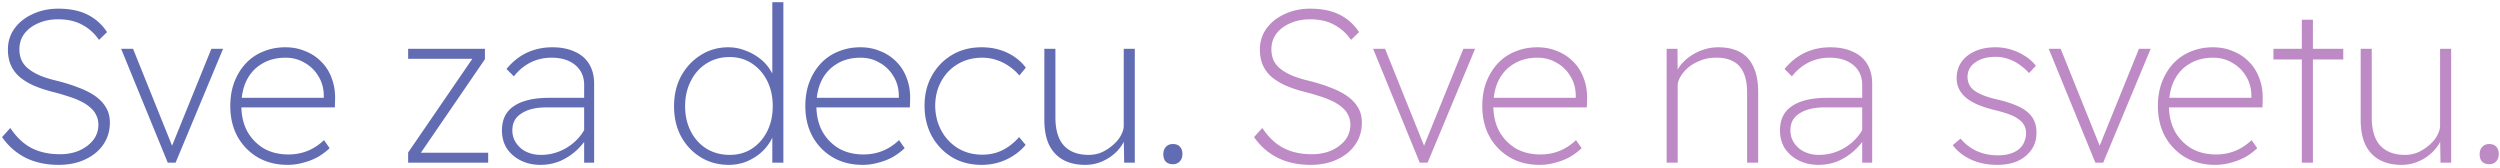
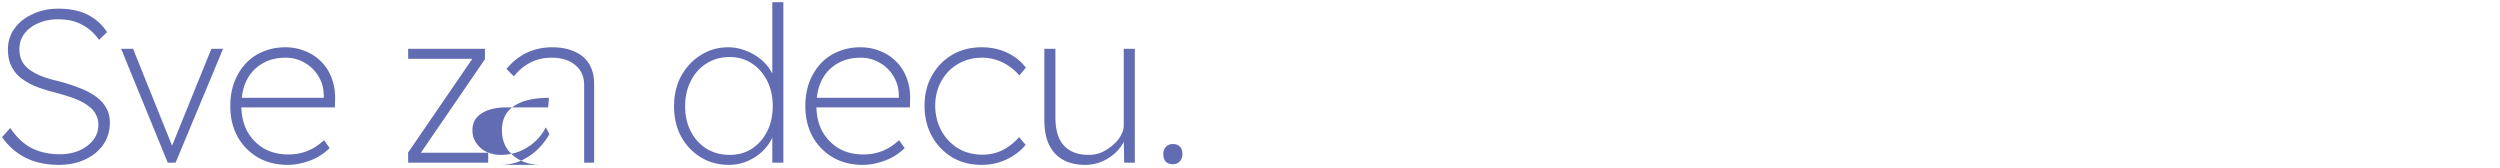
<svg xmlns="http://www.w3.org/2000/svg" width="461" height="31" fill="none">
-   <path d="M10.82 30.4c-2.32 0-4.36-.44-6.12-1.32-1.733-.88-3.173-2.147-4.32-3.8L1.9 23.6c1.12 1.68 2.413 2.907 3.88 3.68 1.493.773 3.253 1.16 5.28 1.16 1.307 0 2.493-.227 3.56-.68 1.067-.48 1.92-1.12 2.56-1.92.64-.827.96-1.773.96-2.84 0-.667-.134-1.253-.4-1.76-.24-.533-.6-1-1.08-1.4-.48-.427-1.067-.813-1.76-1.16a15.033 15.033 0 0 0-2.36-.92 39.813 39.813 0 0 0-2.92-.84c-1.333-.347-2.507-.747-3.52-1.2-.987-.453-1.84-.987-2.56-1.6a6.383 6.383 0 0 1-1.56-2.16c-.347-.827-.52-1.773-.52-2.84 0-1.44.4-2.72 1.2-3.84.827-1.147 1.947-2.04 3.36-2.68 1.413-.667 2.987-1 4.72-1 2.16 0 3.973.373 5.44 1.12a9.142 9.142 0 0 1 3.56 3.2l-1.48 1.44c-.853-1.227-1.894-2.16-3.12-2.8-1.2-.667-2.68-1-4.44-1-1.333 0-2.547.24-3.64.72-1.067.453-1.92 1.093-2.56 1.92-.613.827-.92 1.787-.92 2.88 0 .8.147 1.507.44 2.12.293.587.733 1.107 1.32 1.56.587.453 1.293.853 2.12 1.2.853.347 1.84.653 2.96.92 1.52.373 2.88.8 4.08 1.28 1.227.453 2.267.987 3.12 1.6.853.613 1.506 1.32 1.96 2.12.453.773.68 1.68.68 2.72 0 1.52-.4 2.867-1.2 4.04-.8 1.173-1.92 2.093-3.36 2.76-1.413.667-3.04 1-4.88 1ZM30.936 30l-8.6-21h2.2l7.44 18.48-.56.16L38.976 9h2.16l-8.76 21h-1.44ZM53.026 30.4c-2.08 0-3.92-.467-5.52-1.4a10.092 10.092 0 0 1-3.72-3.84c-.88-1.627-1.32-3.493-1.32-5.6 0-1.6.24-3.053.72-4.36.507-1.333 1.2-2.48 2.08-3.44a8.849 8.849 0 0 1 3.24-2.24c1.253-.533 2.627-.8 4.12-.8 1.333 0 2.56.24 3.68.72a8.329 8.329 0 0 1 2.96 1.96c.853.853 1.493 1.88 1.92 3.08.453 1.2.653 2.533.6 4l-.04 1.32h-17.88l-.32-1.76h16.64l-.48.68v-1c0-1.387-.334-2.613-1-3.68a6.72 6.72 0 0 0-2.56-2.48c-1.04-.613-2.2-.92-3.48-.92-1.68 0-3.133.373-4.36 1.12-1.227.72-2.173 1.747-2.84 3.08-.64 1.307-.96 2.853-.96 4.64 0 1.787.36 3.36 1.08 4.72a8.44 8.44 0 0 0 3.04 3.16c1.306.747 2.827 1.12 4.56 1.12 1.253 0 2.413-.213 3.48-.64 1.093-.427 2.12-1.093 3.08-2l1.04 1.48c-.64.613-1.373 1.16-2.2 1.64-.827.453-1.72.8-2.68 1.04-.934.267-1.893.4-2.88.4ZM75.26 30v-1.88L87.54 10.2l-.08.64h-12.2V9h14.16v1.92L77.34 28.56l-.16-.4h12.84V30H75.26ZM107.718 30V15.68c0-1.547-.547-2.773-1.64-3.68-1.067-.907-2.534-1.36-4.4-1.36-1.387 0-2.667.293-3.84.88-1.174.587-2.2 1.44-3.08 2.56l-1.36-1.36c1.093-1.333 2.346-2.333 3.76-3 1.44-.667 3-1 4.68-1 1.6 0 2.973.267 4.12.8 1.173.507 2.066 1.267 2.68 2.28.613 1.013.92 2.227.92 3.64V30h-1.84Zm-8.04.4c-1.36 0-2.574-.267-3.64-.8-1.067-.533-1.92-1.267-2.56-2.2-.614-.96-.92-2.08-.92-3.36 0-.96.173-1.813.52-2.56.373-.773.92-1.4 1.64-1.88.72-.507 1.626-.893 2.72-1.16 1.093-.267 2.36-.4 3.8-.4h7.36l-.16 1.76h-7.56c-1.04 0-1.947.093-2.72.28-.774.187-1.44.467-2 .84-.56.347-.987.787-1.28 1.32-.267.507-.4 1.107-.4 1.8 0 .88.24 1.667.72 2.36a4.764 4.764 0 0 0 1.88 1.6c.8.373 1.68.56 2.64.56 1.226 0 2.36-.213 3.4-.64a9.424 9.424 0 0 0 2.84-1.76 9.066 9.066 0 0 0 2.04-2.68l.68 1.24a12.176 12.176 0 0 1-2.28 2.92 10.882 10.882 0 0 1-3.08 2.04c-1.147.48-2.36.72-3.64.72ZM134.414 30.4c-1.947 0-3.68-.467-5.2-1.4-1.52-.933-2.72-2.2-3.6-3.8-.88-1.627-1.32-3.493-1.32-5.6 0-2.107.44-3.973 1.32-5.6.907-1.627 2.107-2.907 3.6-3.84 1.52-.96 3.213-1.44 5.08-1.44 1.067 0 2.08.187 3.04.56a9.6 9.6 0 0 1 2.68 1.44 7.678 7.678 0 0 1 2 2.16c.533.8.853 1.64.96 2.52l-.56-.04V.4h2.04V30h-2.04v-6.2l.48-.12a6.526 6.526 0 0 1-1 2.64 8.515 8.515 0 0 1-1.92 2.12 9.952 9.952 0 0 1-2.56 1.44c-.96.347-1.96.52-3 .52Zm.16-1.84c1.52 0 2.867-.373 4.04-1.12 1.2-.773 2.147-1.84 2.84-3.2.693-1.36 1.04-2.92 1.04-4.68 0-1.76-.347-3.32-1.04-4.68-.693-1.36-1.64-2.427-2.84-3.2-1.173-.773-2.533-1.16-4.08-1.16-1.6 0-3.027.4-4.28 1.2-1.227.773-2.187 1.853-2.88 3.24-.693 1.36-1.04 2.907-1.04 4.64 0 1.707.347 3.24 1.04 4.6.693 1.36 1.653 2.427 2.88 3.2 1.253.773 2.693 1.16 4.32 1.16ZM159.063 30.4c-2.08 0-3.92-.467-5.52-1.4a10.097 10.097 0 0 1-3.72-3.84c-.88-1.627-1.32-3.493-1.32-5.6 0-1.6.24-3.053.72-4.36.507-1.333 1.2-2.48 2.08-3.44a8.854 8.854 0 0 1 3.24-2.24c1.254-.533 2.627-.8 4.12-.8 1.334 0 2.56.24 3.68.72a8.32 8.32 0 0 1 2.96 1.96c.854.853 1.494 1.88 1.92 3.08.454 1.2.654 2.533.6 4l-.04 1.32h-17.88l-.32-1.76h16.64l-.48.68v-1c0-1.387-.333-2.613-1-3.68a6.718 6.718 0 0 0-2.56-2.48c-1.04-.613-2.2-.92-3.48-.92-1.68 0-3.133.373-4.36 1.12-1.226.72-2.173 1.747-2.84 3.08-.64 1.307-.96 2.853-.96 4.64 0 1.787.36 3.36 1.08 4.72a8.442 8.442 0 0 0 3.04 3.16c1.307.747 2.827 1.12 4.56 1.12 1.254 0 2.414-.213 3.48-.64 1.094-.427 2.12-1.093 3.08-2l1.04 1.48c-.64.613-1.373 1.16-2.2 1.64-.826.453-1.72.8-2.68 1.04-.933.267-1.893.4-2.88.4ZM181.006 30.4c-2.053 0-3.867-.467-5.44-1.4a10.399 10.399 0 0 1-3.72-3.88c-.907-1.653-1.36-3.533-1.36-5.64 0-2.08.453-3.92 1.36-5.52a10.098 10.098 0 0 1 3.72-3.84c1.573-.933 3.387-1.4 5.44-1.4 1.733 0 3.307.333 4.72 1 1.413.667 2.56 1.587 3.44 2.76l-1.2 1.44a9.06 9.06 0 0 0-1.92-1.72 8.465 8.465 0 0 0-2.36-1.16 8.29 8.29 0 0 0-2.56-.4c-1.68 0-3.173.387-4.48 1.16-1.28.747-2.293 1.787-3.04 3.12-.747 1.307-1.133 2.827-1.16 4.56.027 1.733.413 3.28 1.16 4.64a8.562 8.562 0 0 0 3.08 3.24c1.307.773 2.787 1.16 4.44 1.16.907 0 1.76-.12 2.56-.36a8.629 8.629 0 0 0 2.28-1.12 11.16 11.16 0 0 0 1.96-1.76l1.2 1.44c-.933 1.12-2.107 2.013-3.52 2.68-1.413.667-2.947 1-4.6 1ZM200.098 30.4c-1.573 0-2.92-.307-4.04-.92s-1.987-1.533-2.6-2.76c-.587-1.227-.88-2.773-.88-4.64V9h2.04v12.64c0 2.347.533 4.093 1.6 5.24 1.067 1.12 2.573 1.68 4.52 1.68.907 0 1.747-.173 2.52-.52a8.517 8.517 0 0 0 2.04-1.36c.613-.533 1.08-1.107 1.4-1.72.347-.64.52-1.227.52-1.76V9h2.04v21h-1.96l-.08-4.72.48-.2c-.32.96-.853 1.853-1.6 2.68a8.49 8.49 0 0 1-2.68 1.92c-1.013.48-2.12.72-3.32.72ZM216.279 30.28c-.56 0-1-.16-1.32-.48-.293-.32-.44-.787-.44-1.4 0-.533.16-.973.48-1.32.32-.347.747-.52 1.28-.52.56 0 .987.16 1.28.48.32.32.48.773.48 1.36 0 .56-.16 1.013-.48 1.36-.32.347-.747.52-1.28.52Z" fill="#626CB2" />
-   <path d="M241.687 30.4c-2.32 0-4.36-.44-6.12-1.32-1.733-.88-3.173-2.147-4.32-3.8l1.52-1.68c1.12 1.68 2.413 2.907 3.88 3.68 1.493.773 3.253 1.16 5.28 1.16 1.307 0 2.493-.227 3.56-.68 1.067-.48 1.92-1.12 2.56-1.92.64-.827.96-1.773.96-2.84 0-.667-.133-1.253-.4-1.76-.24-.533-.6-1-1.08-1.4-.48-.427-1.067-.813-1.76-1.16a15.002 15.002 0 0 0-2.36-.92 39.674 39.674 0 0 0-2.92-.84c-1.333-.347-2.507-.747-3.52-1.2-.987-.453-1.84-.987-2.56-1.6a6.392 6.392 0 0 1-1.56-2.16c-.347-.827-.52-1.773-.52-2.84 0-1.44.4-2.72 1.2-3.84.827-1.147 1.947-2.04 3.36-2.68 1.413-.667 2.987-1 4.72-1 2.16 0 3.973.373 5.44 1.12a9.142 9.142 0 0 1 3.56 3.2l-1.48 1.44c-.853-1.227-1.893-2.16-3.12-2.8-1.2-.667-2.68-1-4.44-1-1.333 0-2.547.24-3.64.72-1.067.453-1.92 1.093-2.56 1.92-.613.827-.92 1.787-.92 2.88 0 .8.147 1.507.44 2.12.293.587.733 1.107 1.32 1.56.587.453 1.293.853 2.12 1.2.853.347 1.84.653 2.96.92 1.52.373 2.88.8 4.08 1.28 1.227.453 2.267.987 3.12 1.6.853.613 1.507 1.32 1.96 2.12.453.773.68 1.68.68 2.72 0 1.52-.4 2.867-1.2 4.04-.8 1.173-1.92 2.093-3.36 2.76-1.413.667-3.04 1-4.88 1ZM261.804 30l-8.6-21h2.2l7.44 18.48-.56.16L269.844 9h2.16l-8.76 21h-1.44ZM283.893 30.4c-2.08 0-3.92-.467-5.52-1.4a10.098 10.098 0 0 1-3.72-3.84c-.88-1.627-1.32-3.493-1.32-5.6 0-1.6.24-3.053.72-4.36.507-1.333 1.2-2.48 2.08-3.44a8.852 8.852 0 0 1 3.24-2.24c1.253-.533 2.627-.8 4.12-.8 1.333 0 2.56.24 3.68.72a8.328 8.328 0 0 1 2.96 1.96c.853.853 1.493 1.88 1.92 3.08.453 1.2.653 2.533.6 4l-.04 1.32h-17.88l-.32-1.76h16.64l-.48.68v-1c0-1.387-.333-2.613-1-3.68a6.717 6.717 0 0 0-2.56-2.48c-1.04-.613-2.2-.92-3.48-.92-1.68 0-3.133.373-4.36 1.12-1.227.72-2.173 1.747-2.84 3.08-.64 1.307-.96 2.853-.96 4.64 0 1.787.36 3.36 1.08 4.72a8.443 8.443 0 0 0 3.04 3.16c1.307.747 2.827 1.12 4.56 1.12 1.253 0 2.413-.213 3.48-.64 1.093-.427 2.12-1.093 3.08-2l1.04 1.48c-.64.613-1.373 1.16-2.2 1.64-.827.453-1.72.8-2.68 1.04-.933.267-1.893.4-2.88.4ZM307.327 30V9h2l.04 4.64-.48.28c.293-.933.826-1.787 1.6-2.56.8-.8 1.76-1.44 2.88-1.92 1.12-.48 2.28-.72 3.48-.72 1.573 0 2.906.293 4 .88 1.093.587 1.92 1.493 2.48 2.72.586 1.227.88 2.787.88 4.68v13h-2.04V17.08c0-1.52-.227-2.76-.68-3.72-.427-.96-1.08-1.653-1.96-2.08-.854-.453-1.907-.667-3.16-.64-1.014 0-1.947.173-2.8.52-.854.32-1.6.747-2.24 1.28-.614.533-1.094 1.093-1.44 1.68-.347.587-.52 1.133-.52 1.64V30h-2.04ZM343.39 30V15.68c0-1.547-.547-2.773-1.64-3.68-1.067-.907-2.534-1.36-4.4-1.36-1.387 0-2.667.293-3.84.88-1.174.587-2.2 1.44-3.08 2.56l-1.36-1.36c1.093-1.333 2.346-2.333 3.76-3 1.44-.667 3-1 4.68-1 1.6 0 2.973.267 4.12.8 1.173.507 2.066 1.267 2.68 2.28.613 1.013.92 2.227.92 3.64V30h-1.84Zm-8.04.4c-1.36 0-2.574-.267-3.64-.8-1.067-.533-1.92-1.267-2.56-2.2-.614-.96-.92-2.08-.92-3.36 0-.96.173-1.813.52-2.56.373-.773.92-1.4 1.64-1.88.72-.507 1.626-.893 2.72-1.16 1.093-.267 2.36-.4 3.8-.4h7.36l-.16 1.76h-7.56c-1.04 0-1.947.093-2.72.28-.774.187-1.44.467-2 .84-.56.347-.987.787-1.28 1.32-.267.507-.4 1.107-.4 1.8 0 .88.24 1.667.72 2.36a4.76 4.76 0 0 0 1.88 1.6c.8.373 1.68.56 2.64.56 1.226 0 2.36-.213 3.4-.64a9.428 9.428 0 0 0 2.84-1.76 9.069 9.069 0 0 0 2.04-2.68l.68 1.24a12.18 12.18 0 0 1-2.28 2.92 10.886 10.886 0 0 1-3.08 2.04c-1.147.48-2.36.72-3.64.72ZM368.286 30.4c-1.76 0-3.36-.32-4.8-.96-1.44-.667-2.574-1.56-3.4-2.68l1.44-1.2a8.56 8.56 0 0 0 2.88 2.24c1.173.56 2.52.84 4.04.84.88 0 1.64-.107 2.28-.32.666-.213 1.213-.507 1.64-.88a3.22 3.22 0 0 0 .92-1.32 3.99 3.99 0 0 0 .32-1.56c0-1.067-.453-1.92-1.36-2.56-.453-.347-1.04-.653-1.76-.92s-1.574-.52-2.56-.76c-1.334-.32-2.48-.693-3.44-1.12-.934-.427-1.694-.92-2.28-1.48a4.973 4.973 0 0 1-1.04-1.48 4.623 4.623 0 0 1-.36-1.84c0-1.12.293-2.107.88-2.96.613-.853 1.453-1.52 2.52-2 1.093-.48 2.347-.72 3.76-.72.96 0 1.893.133 2.8.4.906.267 1.76.653 2.56 1.16.8.48 1.493 1.093 2.08 1.84l-1.24 1.36a10.41 10.41 0 0 0-1.84-1.6 7.596 7.596 0 0 0-2.08-1.04 6.913 6.913 0 0 0-2.2-.36c-.827 0-1.574.093-2.24.28-.64.187-1.187.453-1.64.8-.454.32-.8.72-1.04 1.2-.214.453-.32.973-.32 1.56.026.4.12.8.28 1.2.186.4.453.747.8 1.04.427.347 1.027.68 1.8 1 .8.32 1.747.6 2.84.84 1.226.293 2.28.627 3.16 1 .88.347 1.613.773 2.2 1.28.56.48.973 1.027 1.24 1.64.266.613.4 1.333.4 2.16 0 1.2-.307 2.24-.92 3.12-.613.88-1.454 1.573-2.52 2.08-1.067.48-2.334.72-3.8.72ZM386.386 30l-8.6-21h2.2l7.44 18.48-.56.16L394.426 9h2.16l-8.76 21h-1.44ZM408.476 30.4c-2.08 0-3.92-.467-5.52-1.4a10.083 10.083 0 0 1-3.72-3.84c-.88-1.627-1.32-3.493-1.32-5.6 0-1.6.24-3.053.72-4.36.506-1.333 1.2-2.48 2.08-3.44a8.835 8.835 0 0 1 3.24-2.24c1.253-.533 2.626-.8 4.12-.8 1.333 0 2.56.24 3.68.72a8.337 8.337 0 0 1 2.96 1.96c.853.853 1.493 1.88 1.92 3.08.453 1.2.653 2.533.6 4l-.04 1.32h-17.88l-.32-1.76h16.64l-.48.68v-1c0-1.387-.334-2.613-1-3.68a6.724 6.724 0 0 0-2.56-2.48c-1.04-.613-2.2-.92-3.48-.92-1.68 0-3.134.373-4.36 1.12-1.227.72-2.174 1.747-2.84 3.08-.64 1.307-.96 2.853-.96 4.64 0 1.787.36 3.36 1.08 4.72a8.436 8.436 0 0 0 3.04 3.16c1.306.747 2.826 1.12 4.56 1.12 1.253 0 2.413-.213 3.48-.64 1.093-.427 2.12-1.093 3.08-2l1.04 1.48c-.64.613-1.374 1.16-2.2 1.64-.827.453-1.72.8-2.68 1.04-.934.267-1.894.4-2.88.4ZM424.459 30V3.64h2.04V30h-2.04Zm-5.24-19.04V9h12.88v1.96h-12.88ZM442.831 30.4c-1.574 0-2.92-.307-4.04-.92s-1.987-1.533-2.6-2.76c-.587-1.227-.88-2.773-.88-4.64V9h2.04v12.64c0 2.347.533 4.093 1.6 5.24 1.066 1.12 2.573 1.68 4.52 1.68.906 0 1.746-.173 2.52-.52a8.523 8.523 0 0 0 2.04-1.36c.613-.533 1.08-1.107 1.4-1.72.346-.64.52-1.227.52-1.76V9h2.04v21h-1.96l-.08-4.72.48-.2c-.32.96-.854 1.853-1.6 2.68a8.49 8.49 0 0 1-2.68 1.92c-1.014.48-2.12.72-3.32.72ZM459.012 30.28c-.56 0-1-.16-1.32-.48-.294-.32-.44-.787-.44-1.4 0-.533.16-.973.48-1.32.32-.347.746-.52 1.28-.52.56 0 .986.16 1.28.48.32.32.48.773.48 1.36 0 .56-.16 1.013-.48 1.36-.32.347-.747.52-1.28.52Z" fill="#BD8AC5" />
+   <path d="M10.82 30.4c-2.32 0-4.36-.44-6.12-1.32-1.733-.88-3.173-2.147-4.32-3.8L1.9 23.6c1.12 1.68 2.413 2.907 3.88 3.68 1.493.773 3.253 1.16 5.28 1.16 1.307 0 2.493-.227 3.56-.68 1.067-.48 1.92-1.12 2.56-1.92.64-.827.96-1.773.96-2.84 0-.667-.134-1.253-.4-1.76-.24-.533-.6-1-1.08-1.4-.48-.427-1.067-.813-1.76-1.16a15.033 15.033 0 0 0-2.36-.92 39.813 39.813 0 0 0-2.92-.84c-1.333-.347-2.507-.747-3.52-1.2-.987-.453-1.84-.987-2.56-1.6a6.383 6.383 0 0 1-1.56-2.16c-.347-.827-.52-1.773-.52-2.84 0-1.44.4-2.72 1.2-3.84.827-1.147 1.947-2.04 3.36-2.68 1.413-.667 2.987-1 4.72-1 2.16 0 3.973.373 5.44 1.12a9.142 9.142 0 0 1 3.56 3.2l-1.48 1.44c-.853-1.227-1.894-2.16-3.12-2.8-1.2-.667-2.68-1-4.44-1-1.333 0-2.547.24-3.64.72-1.067.453-1.92 1.093-2.56 1.92-.613.827-.92 1.787-.92 2.88 0 .8.147 1.507.44 2.12.293.587.733 1.107 1.32 1.56.587.453 1.293.853 2.12 1.2.853.347 1.84.653 2.96.92 1.52.373 2.88.8 4.08 1.28 1.227.453 2.267.987 3.12 1.6.853.613 1.506 1.32 1.96 2.12.453.773.68 1.68.68 2.72 0 1.52-.4 2.867-1.2 4.04-.8 1.173-1.92 2.093-3.36 2.76-1.413.667-3.04 1-4.88 1ZM30.936 30l-8.6-21h2.2l7.44 18.48-.56.16L38.976 9h2.16l-8.76 21h-1.44ZM53.026 30.4c-2.08 0-3.92-.467-5.52-1.4a10.092 10.092 0 0 1-3.72-3.84c-.88-1.627-1.32-3.493-1.32-5.6 0-1.6.24-3.053.72-4.36.507-1.333 1.2-2.48 2.08-3.44a8.849 8.849 0 0 1 3.24-2.24c1.253-.533 2.627-.8 4.12-.8 1.333 0 2.56.24 3.68.72a8.329 8.329 0 0 1 2.96 1.96c.853.853 1.493 1.88 1.92 3.08.453 1.2.653 2.533.6 4l-.04 1.32h-17.88l-.32-1.76h16.64l-.48.68v-1c0-1.387-.334-2.613-1-3.68a6.72 6.72 0 0 0-2.56-2.48c-1.04-.613-2.2-.92-3.48-.92-1.68 0-3.133.373-4.36 1.12-1.227.72-2.173 1.747-2.84 3.08-.64 1.307-.96 2.853-.96 4.64 0 1.787.36 3.36 1.08 4.72a8.44 8.44 0 0 0 3.04 3.16c1.306.747 2.827 1.12 4.56 1.12 1.253 0 2.413-.213 3.48-.64 1.093-.427 2.12-1.093 3.08-2l1.04 1.48c-.64.613-1.373 1.16-2.2 1.64-.827.453-1.72.8-2.68 1.04-.934.267-1.893.4-2.88.4ZM75.26 30v-1.88L87.54 10.2l-.08.64h-12.2V9h14.16v1.92L77.34 28.56l-.16-.4h12.84V30H75.26ZM107.718 30V15.68c0-1.547-.547-2.773-1.64-3.68-1.067-.907-2.534-1.36-4.4-1.36-1.387 0-2.667.293-3.84.88-1.174.587-2.2 1.44-3.08 2.56l-1.36-1.36c1.093-1.333 2.346-2.333 3.76-3 1.44-.667 3-1 4.68-1 1.6 0 2.973.267 4.12.8 1.173.507 2.066 1.267 2.68 2.28.613 1.013.92 2.227.92 3.64V30h-1.84Zm-8.04.4c-1.36 0-2.574-.267-3.64-.8-1.067-.533-1.92-1.267-2.56-2.2-.614-.96-.92-2.08-.92-3.36 0-.96.173-1.813.52-2.56.373-.773.92-1.4 1.64-1.88.72-.507 1.626-.893 2.72-1.16 1.093-.267 2.36-.4 3.8-.4l-.16 1.76h-7.56c-1.04 0-1.947.093-2.72.28-.774.187-1.44.467-2 .84-.56.347-.987.787-1.28 1.32-.267.507-.4 1.107-.4 1.8 0 .88.24 1.667.72 2.36a4.764 4.764 0 0 0 1.88 1.6c.8.373 1.68.56 2.64.56 1.226 0 2.36-.213 3.4-.64a9.424 9.424 0 0 0 2.84-1.76 9.066 9.066 0 0 0 2.04-2.68l.68 1.24a12.176 12.176 0 0 1-2.28 2.92 10.882 10.882 0 0 1-3.08 2.04c-1.147.48-2.36.72-3.64.72ZM134.414 30.4c-1.947 0-3.68-.467-5.2-1.4-1.52-.933-2.72-2.2-3.6-3.8-.88-1.627-1.32-3.493-1.32-5.6 0-2.107.44-3.973 1.32-5.6.907-1.627 2.107-2.907 3.6-3.84 1.52-.96 3.213-1.44 5.08-1.44 1.067 0 2.08.187 3.04.56a9.6 9.6 0 0 1 2.68 1.44 7.678 7.678 0 0 1 2 2.16c.533.8.853 1.64.96 2.52l-.56-.04V.4h2.04V30h-2.04v-6.2l.48-.12a6.526 6.526 0 0 1-1 2.64 8.515 8.515 0 0 1-1.92 2.12 9.952 9.952 0 0 1-2.56 1.44c-.96.347-1.96.52-3 .52Zm.16-1.84c1.52 0 2.867-.373 4.04-1.12 1.2-.773 2.147-1.84 2.84-3.2.693-1.36 1.04-2.92 1.04-4.68 0-1.76-.347-3.32-1.04-4.68-.693-1.36-1.64-2.427-2.84-3.2-1.173-.773-2.533-1.16-4.08-1.16-1.6 0-3.027.4-4.28 1.2-1.227.773-2.187 1.853-2.88 3.24-.693 1.36-1.04 2.907-1.04 4.64 0 1.707.347 3.24 1.04 4.6.693 1.36 1.653 2.427 2.88 3.2 1.253.773 2.693 1.16 4.32 1.16ZM159.063 30.4c-2.08 0-3.92-.467-5.52-1.4a10.097 10.097 0 0 1-3.72-3.84c-.88-1.627-1.32-3.493-1.32-5.6 0-1.6.24-3.053.72-4.36.507-1.333 1.2-2.48 2.08-3.44a8.854 8.854 0 0 1 3.24-2.24c1.254-.533 2.627-.8 4.12-.8 1.334 0 2.56.24 3.68.72a8.32 8.32 0 0 1 2.96 1.96c.854.853 1.494 1.88 1.92 3.08.454 1.2.654 2.533.6 4l-.04 1.32h-17.88l-.32-1.76h16.64l-.48.68v-1c0-1.387-.333-2.613-1-3.68a6.718 6.718 0 0 0-2.56-2.48c-1.04-.613-2.2-.92-3.48-.92-1.68 0-3.133.373-4.36 1.12-1.226.72-2.173 1.747-2.84 3.08-.64 1.307-.96 2.853-.96 4.64 0 1.787.36 3.36 1.08 4.72a8.442 8.442 0 0 0 3.04 3.16c1.307.747 2.827 1.12 4.56 1.12 1.254 0 2.414-.213 3.48-.64 1.094-.427 2.12-1.093 3.08-2l1.04 1.48c-.64.613-1.373 1.16-2.2 1.64-.826.453-1.72.8-2.68 1.04-.933.267-1.893.4-2.88.4ZM181.006 30.4c-2.053 0-3.867-.467-5.44-1.4a10.399 10.399 0 0 1-3.72-3.88c-.907-1.653-1.36-3.533-1.36-5.64 0-2.08.453-3.92 1.36-5.52a10.098 10.098 0 0 1 3.72-3.84c1.573-.933 3.387-1.4 5.44-1.4 1.733 0 3.307.333 4.72 1 1.413.667 2.56 1.587 3.44 2.76l-1.2 1.44a9.06 9.06 0 0 0-1.92-1.72 8.465 8.465 0 0 0-2.36-1.16 8.29 8.29 0 0 0-2.56-.4c-1.68 0-3.173.387-4.48 1.16-1.28.747-2.293 1.787-3.04 3.12-.747 1.307-1.133 2.827-1.16 4.56.027 1.733.413 3.28 1.16 4.64a8.562 8.562 0 0 0 3.08 3.24c1.307.773 2.787 1.16 4.44 1.16.907 0 1.76-.12 2.56-.36a8.629 8.629 0 0 0 2.28-1.12 11.16 11.16 0 0 0 1.96-1.76l1.2 1.44c-.933 1.12-2.107 2.013-3.52 2.68-1.413.667-2.947 1-4.6 1ZM200.098 30.4c-1.573 0-2.92-.307-4.04-.92s-1.987-1.533-2.6-2.76c-.587-1.227-.88-2.773-.88-4.64V9h2.04v12.64c0 2.347.533 4.093 1.6 5.24 1.067 1.12 2.573 1.68 4.52 1.68.907 0 1.747-.173 2.52-.52a8.517 8.517 0 0 0 2.04-1.36c.613-.533 1.08-1.107 1.4-1.72.347-.64.52-1.227.52-1.76V9h2.04v21h-1.96l-.08-4.72.48-.2c-.32.96-.853 1.853-1.6 2.68a8.49 8.49 0 0 1-2.68 1.92c-1.013.48-2.12.72-3.32.72ZM216.279 30.28c-.56 0-1-.16-1.32-.48-.293-.32-.44-.787-.44-1.4 0-.533.16-.973.48-1.32.32-.347.747-.52 1.28-.52.56 0 .987.16 1.28.48.32.32.48.773.48 1.36 0 .56-.16 1.013-.48 1.36-.32.347-.747.52-1.28.52Z" fill="#626CB2" />
</svg>